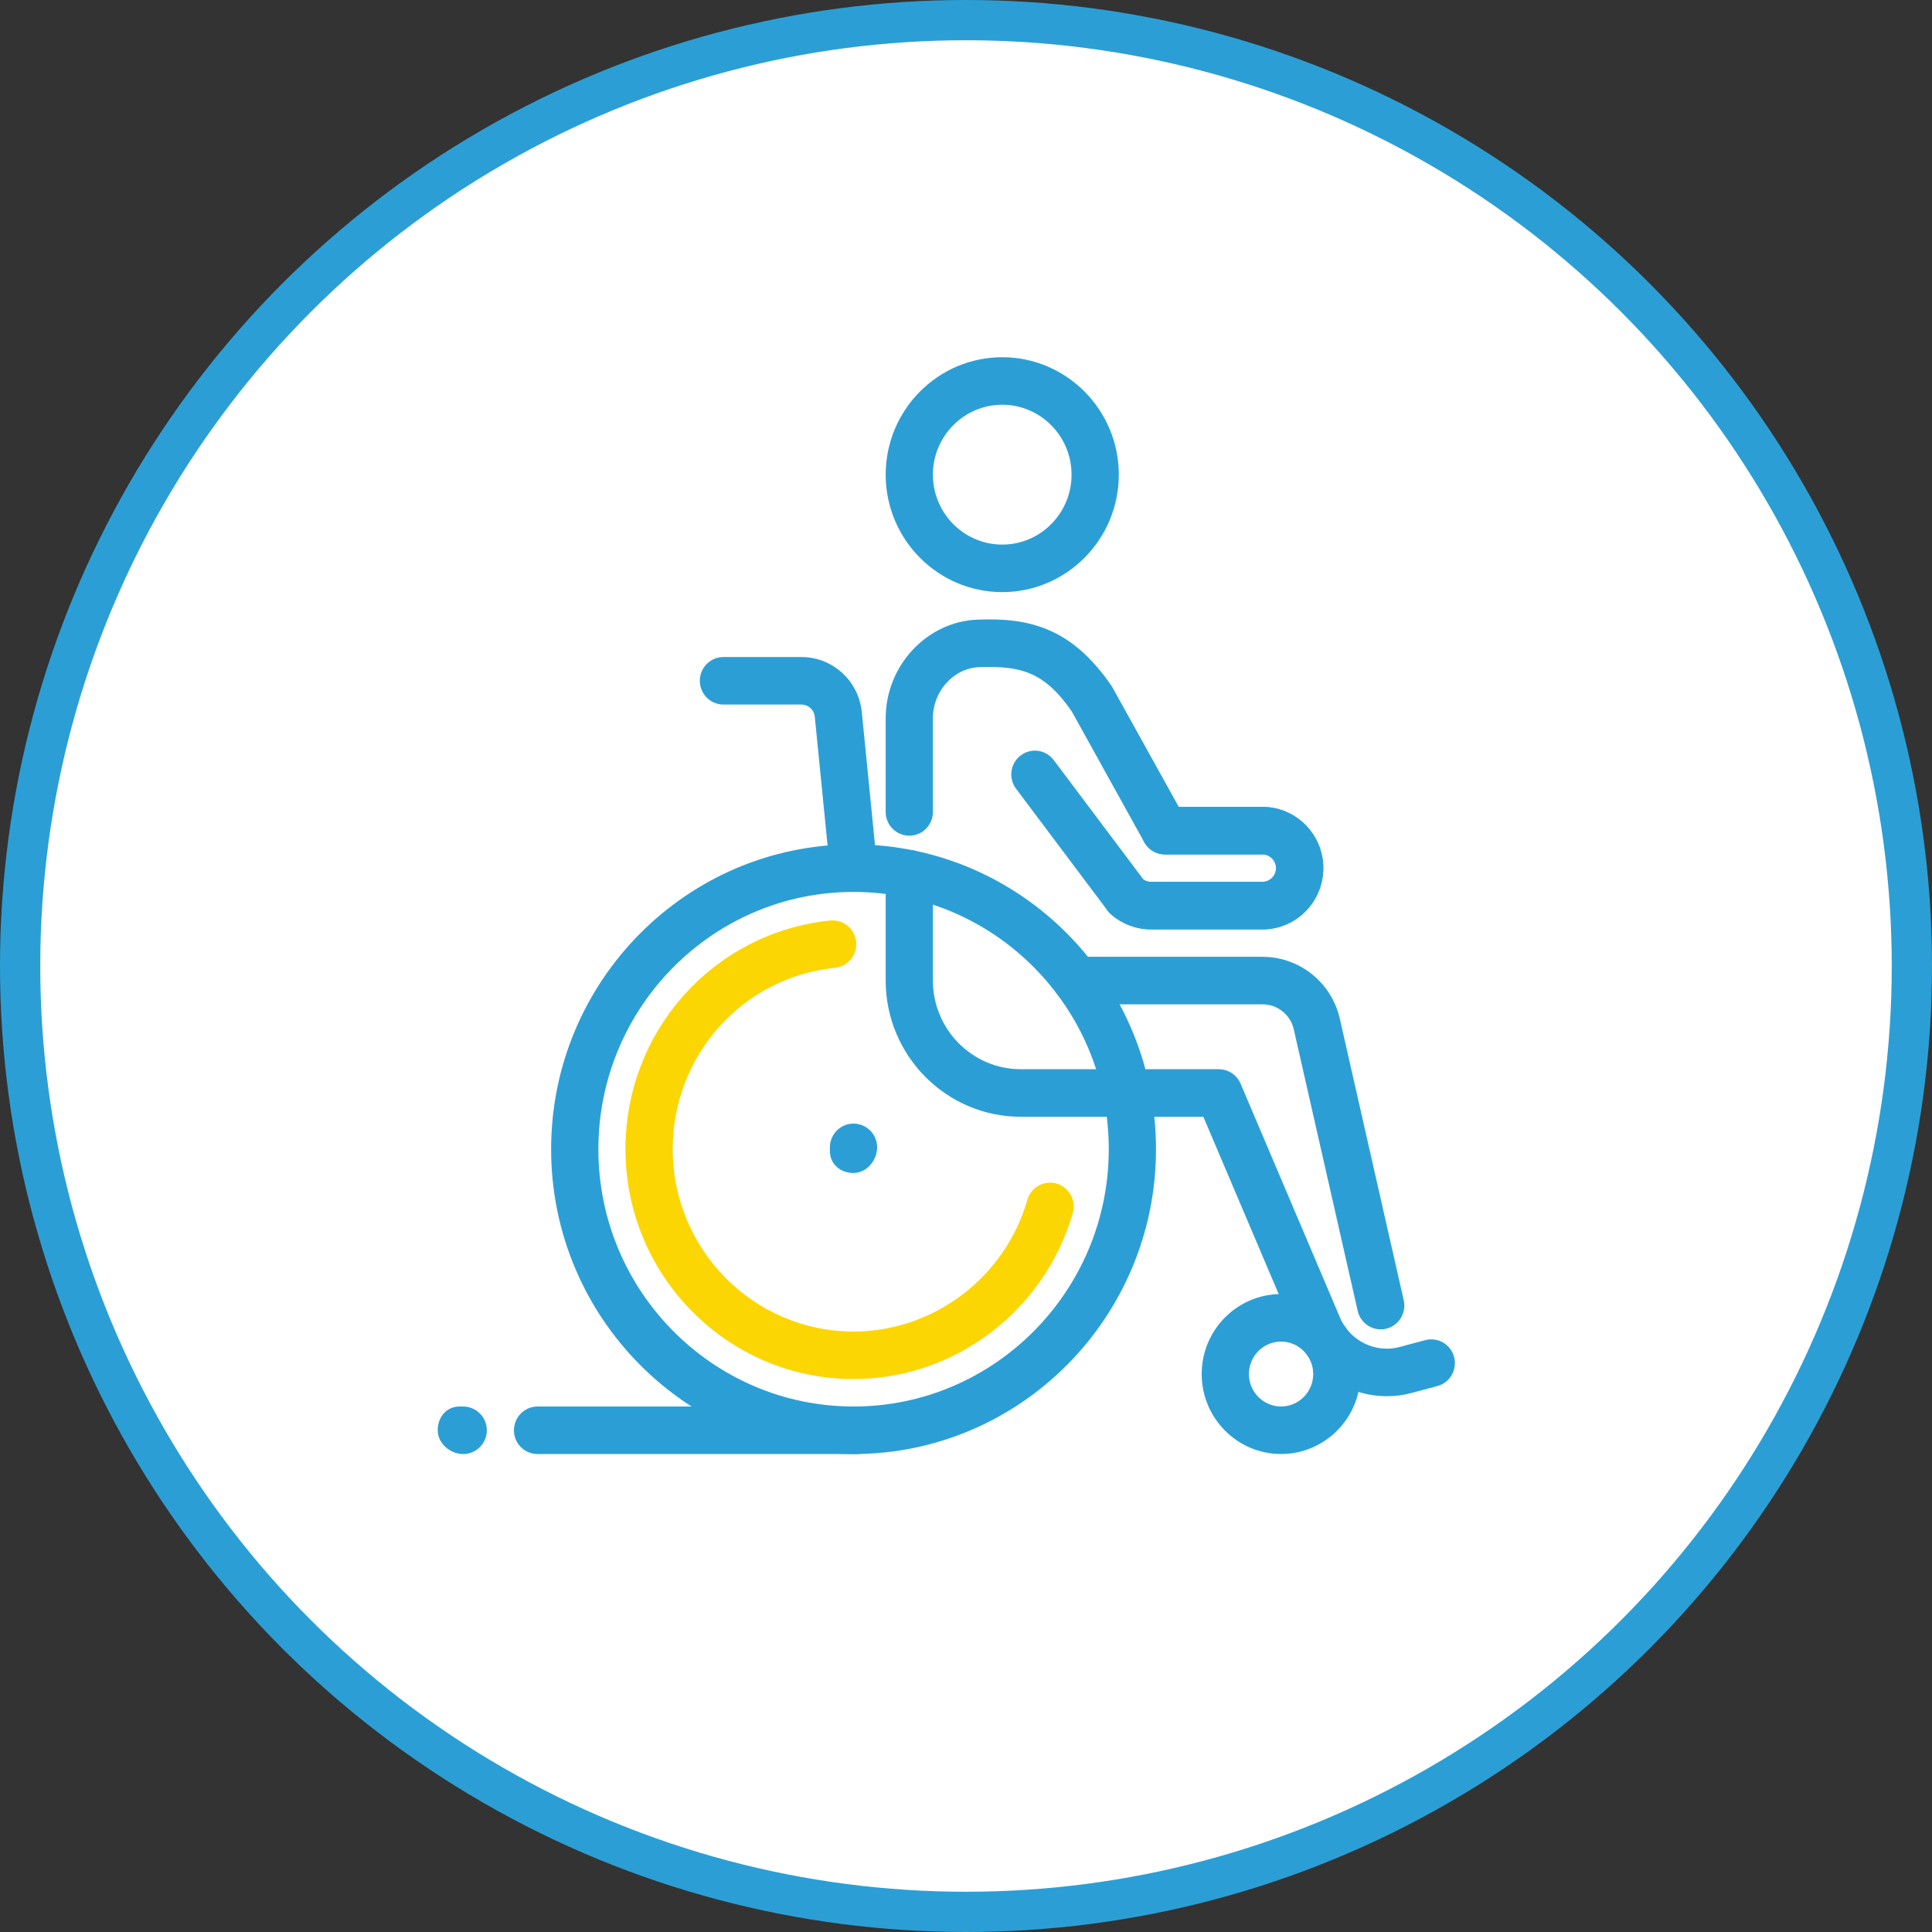
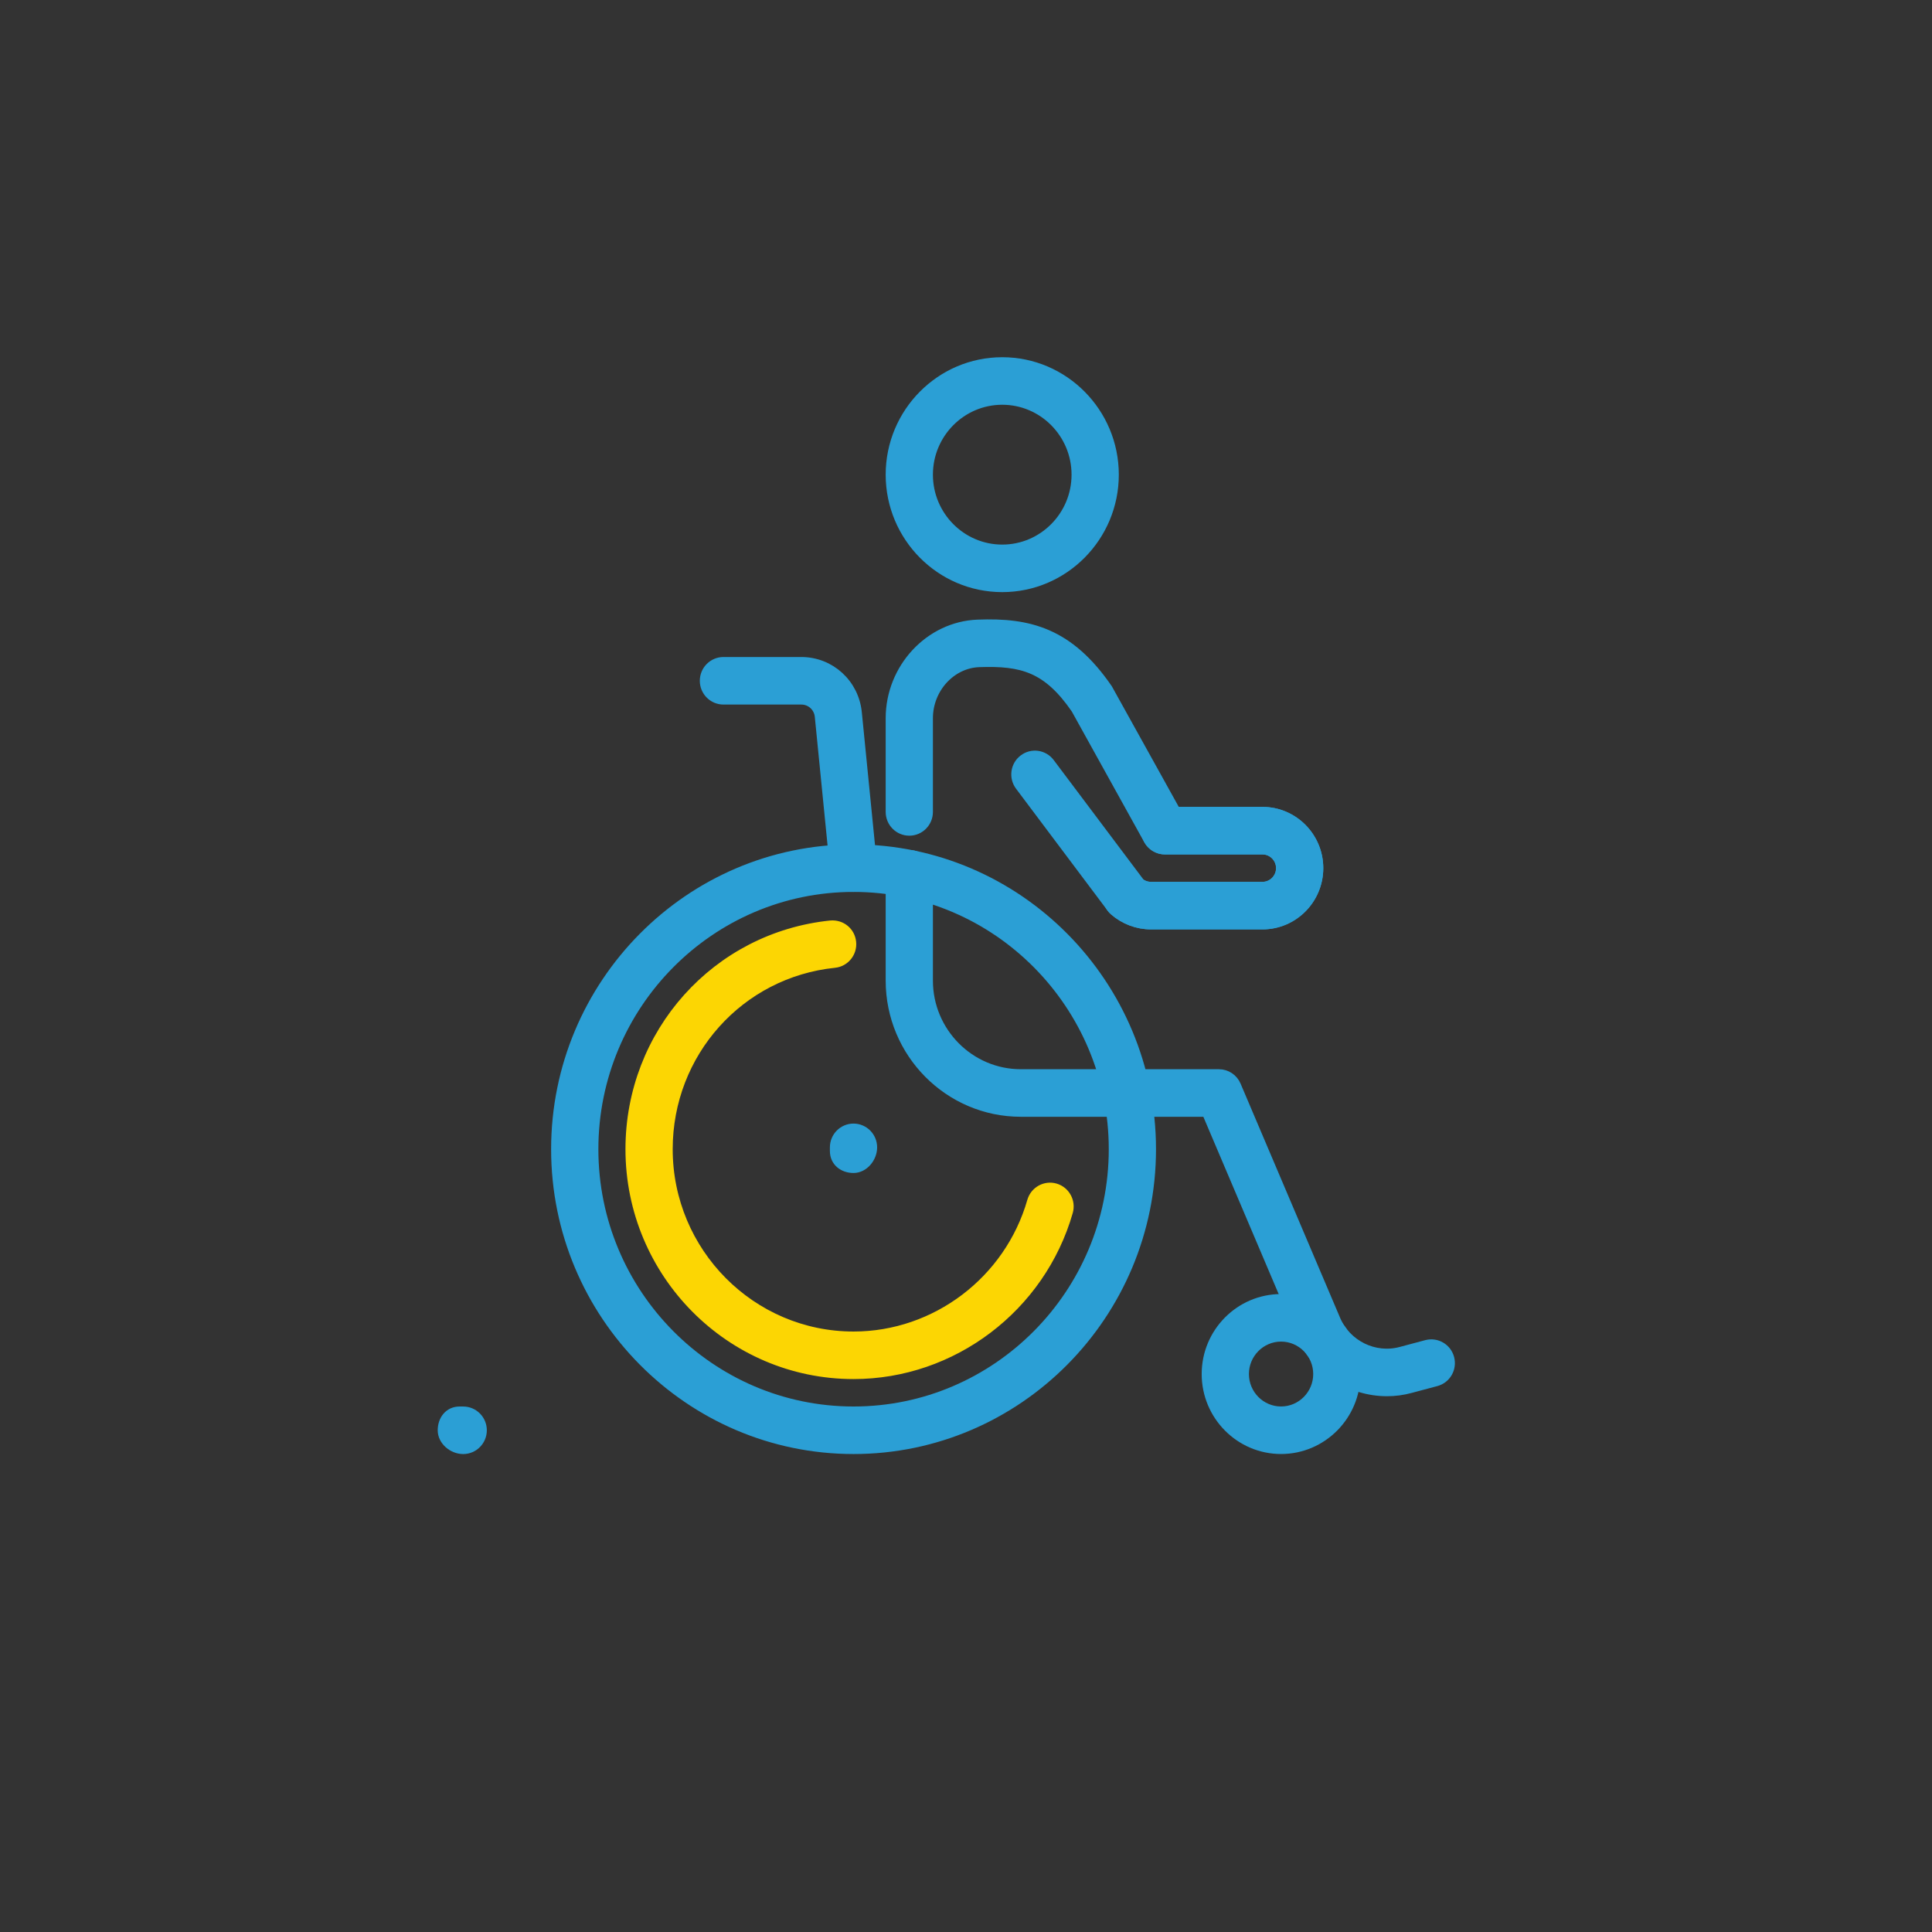
<svg xmlns="http://www.w3.org/2000/svg" width="96" height="96" viewBox="0 0 96 96" fill="none">
  <rect x="0" y="0" width="96" height="96" fill="#333333" stroke="none" />
-   <circle cx="48" cy="48" r="47" fill="white" stroke="#2B9FD5" stroke-width="2" />
  <path d="M49.801 29.172C46.746 29.172 44.259 26.666 44.259 23.586C44.259 20.506 46.746 18 49.801 18C52.856 18 55.343 20.506 55.343 23.586C55.343 26.666 52.856 29.172 49.801 29.172ZM49.801 19.862C47.764 19.862 46.106 21.532 46.106 23.586C46.106 25.64 47.764 27.31 49.801 27.31C51.838 27.31 53.495 25.64 53.495 23.586C53.495 21.532 51.838 19.862 49.801 19.862Z" fill="#2B9FD5" stroke="#2B9FD5" stroke-width="0.5" />
-   <path d="M68.606 65.805C68.185 65.805 67.804 65.512 67.706 65.08L64.52 51.046C64.318 50.236 63.581 49.655 62.733 49.655H53.497C52.987 49.655 52.574 49.238 52.574 48.724C52.574 48.21 52.987 47.793 53.497 47.793H62.733C64.431 47.793 65.905 48.953 66.317 50.612L69.507 64.665C69.622 65.166 69.311 65.665 68.813 65.781C68.744 65.797 68.674 65.805 68.606 65.805Z" fill="#2B9FD5" stroke="#2B9FD5" stroke-width="0.5" />
  <path d="M68.92 69.127C67.109 69.127 65.397 68.041 64.66 66.306L59.959 55.242H50.725C47.159 55.242 44.259 52.318 44.259 48.724V43.417C44.259 42.903 44.673 42.486 45.183 42.486C45.693 42.486 46.106 42.903 46.106 43.417V48.724C46.106 51.29 48.179 53.379 50.725 53.379H60.567C60.936 53.379 61.27 53.601 61.414 53.944L66.356 65.572C66.893 66.838 68.293 67.527 69.612 67.172L70.883 66.833C71.378 66.703 71.883 66.997 72.012 67.494C72.143 67.991 71.85 68.501 71.356 68.632L70.085 68.971C69.697 69.077 69.308 69.127 68.92 69.127Z" fill="#2B9FD5" stroke="#2B9FD5" stroke-width="0.5" />
  <path d="M62.731 45.93H57.19C56.519 45.93 55.871 45.686 55.365 45.241C54.981 44.902 54.94 44.314 55.276 43.927C55.614 43.541 56.198 43.5 56.58 43.837C56.748 43.986 56.965 44.068 57.19 44.068H62.731C63.241 44.068 63.655 43.651 63.655 43.137C63.655 42.623 63.241 42.206 62.731 42.206H57.884C57.55 42.206 57.242 42.024 57.077 41.73L53.468 35.218C52.049 33.16 50.787 32.825 48.65 32.9C47.248 32.952 46.106 34.203 46.106 35.689V40.344C46.106 40.858 45.693 41.275 45.183 41.275C44.673 41.275 44.259 40.858 44.259 40.344V35.689C44.259 33.212 46.199 31.127 48.584 31.039C51.14 30.937 53.12 31.447 55.034 34.233L58.426 40.344H62.731C64.259 40.344 65.502 41.597 65.502 43.137C65.502 44.677 64.259 45.93 62.731 45.93Z" fill="#2B9FD5" stroke="#2B9FD5" stroke-width="0.5" />
  <path d="M62.734 45.931H57.192C56.521 45.931 55.873 45.687 55.367 45.242C55.319 45.201 55.276 45.153 55.238 45.103L50.688 39.042C50.379 38.632 50.459 38.047 50.867 37.738C51.273 37.427 51.853 37.507 52.16 37.919L56.645 43.889C56.802 44.006 56.994 44.069 57.192 44.069H62.734C63.243 44.069 63.657 43.652 63.657 43.138C63.657 42.624 63.243 42.207 62.734 42.207H57.886C57.377 42.207 56.963 41.79 56.963 41.276C56.963 40.762 57.377 40.345 57.886 40.345H62.734C64.261 40.345 65.504 41.598 65.504 43.138C65.504 44.678 64.261 45.931 62.734 45.931Z" fill="#2B9FD5" stroke="#2B9FD5" stroke-width="0.5" />
  <path d="M42.413 68.275C36.3 68.275 31.329 63.264 31.329 57.102C31.329 51.347 35.607 46.569 41.28 45.988C41.799 45.945 42.241 46.31 42.292 46.82C42.344 47.33 41.975 47.788 41.467 47.84C36.74 48.325 33.176 52.306 33.176 57.102C33.176 62.236 37.32 66.413 42.413 66.413C46.504 66.413 50.154 63.648 51.288 59.689C51.431 59.195 51.942 58.91 52.432 59.052C52.921 59.195 53.204 59.711 53.064 60.205C51.702 64.957 47.322 68.275 42.413 68.275Z" fill="#FCD603" stroke="#FCD603" stroke-width="0.5" />
  <path d="M63.655 71.999C61.618 71.999 59.961 70.329 59.961 68.275C59.961 66.221 61.618 64.551 63.655 64.551C65.693 64.551 67.35 66.221 67.35 68.275C67.35 70.329 65.693 71.999 63.655 71.999ZM63.655 66.413C62.638 66.413 61.808 67.249 61.808 68.275C61.808 69.301 62.638 70.137 63.655 70.137C64.673 70.137 65.503 69.301 65.503 68.275C65.503 67.249 64.673 66.413 63.655 66.413Z" fill="#2B9FD5" stroke="#2B9FD5" stroke-width="0.5" />
  <path d="M42.413 72C34.265 72 27.635 65.317 27.635 57.104C27.635 48.89 34.265 42.207 42.413 42.207C50.561 42.207 57.191 48.89 57.191 57.104C57.191 65.317 50.561 72 42.413 72ZM42.413 44.069C35.283 44.069 29.483 49.916 29.483 57.104C29.483 64.291 35.283 70.138 42.413 70.138C49.543 70.138 55.344 64.291 55.344 57.104C55.344 49.916 49.543 44.069 42.413 44.069Z" fill="#2B9FD5" stroke="#2B9FD5" stroke-width="0.5" />
  <path d="M42.412 44.069C41.943 44.069 41.542 43.711 41.494 43.231L40.736 35.596C40.688 35.118 40.295 34.759 39.818 34.759H35.947C35.437 34.759 35.023 34.341 35.023 33.828C35.023 33.314 35.437 32.897 35.947 32.897H39.818C41.248 32.897 42.432 33.978 42.574 35.412L43.332 43.045C43.382 43.557 43.012 44.013 42.504 44.063C42.473 44.067 42.441 44.069 42.412 44.069Z" fill="#2B9FD5" stroke="#2B9FD5" stroke-width="0.5" />
  <path d="M42.41 58.035C41.901 58.035 41.487 57.711 41.487 57.197V57.011C41.487 56.497 41.901 56.08 42.41 56.08C42.92 56.08 43.334 56.497 43.334 57.011C43.334 57.525 42.92 58.035 42.41 58.035Z" fill="#2B9FD5" stroke="#2B9FD5" stroke-width="0.5" />
-   <path d="M42.596 72.001H26.71C26.2 72.001 25.787 71.584 25.787 71.07C25.787 70.556 26.2 70.139 26.71 70.139H42.596C43.106 70.139 43.52 70.556 43.52 71.07C43.52 71.584 43.106 72.001 42.596 72.001Z" fill="#2B9FD5" stroke="#2B9FD5" stroke-width="0.5" />
  <path d="M23.016 72.001C22.506 72.001 22 71.584 22 71.07C22 70.556 22.321 70.139 22.831 70.139H23.016C23.526 70.139 23.94 70.556 23.94 71.07C23.94 71.584 23.526 72.001 23.016 72.001Z" fill="#2B9FD5" stroke="#2B9FD5" stroke-width="0.5" />
</svg>